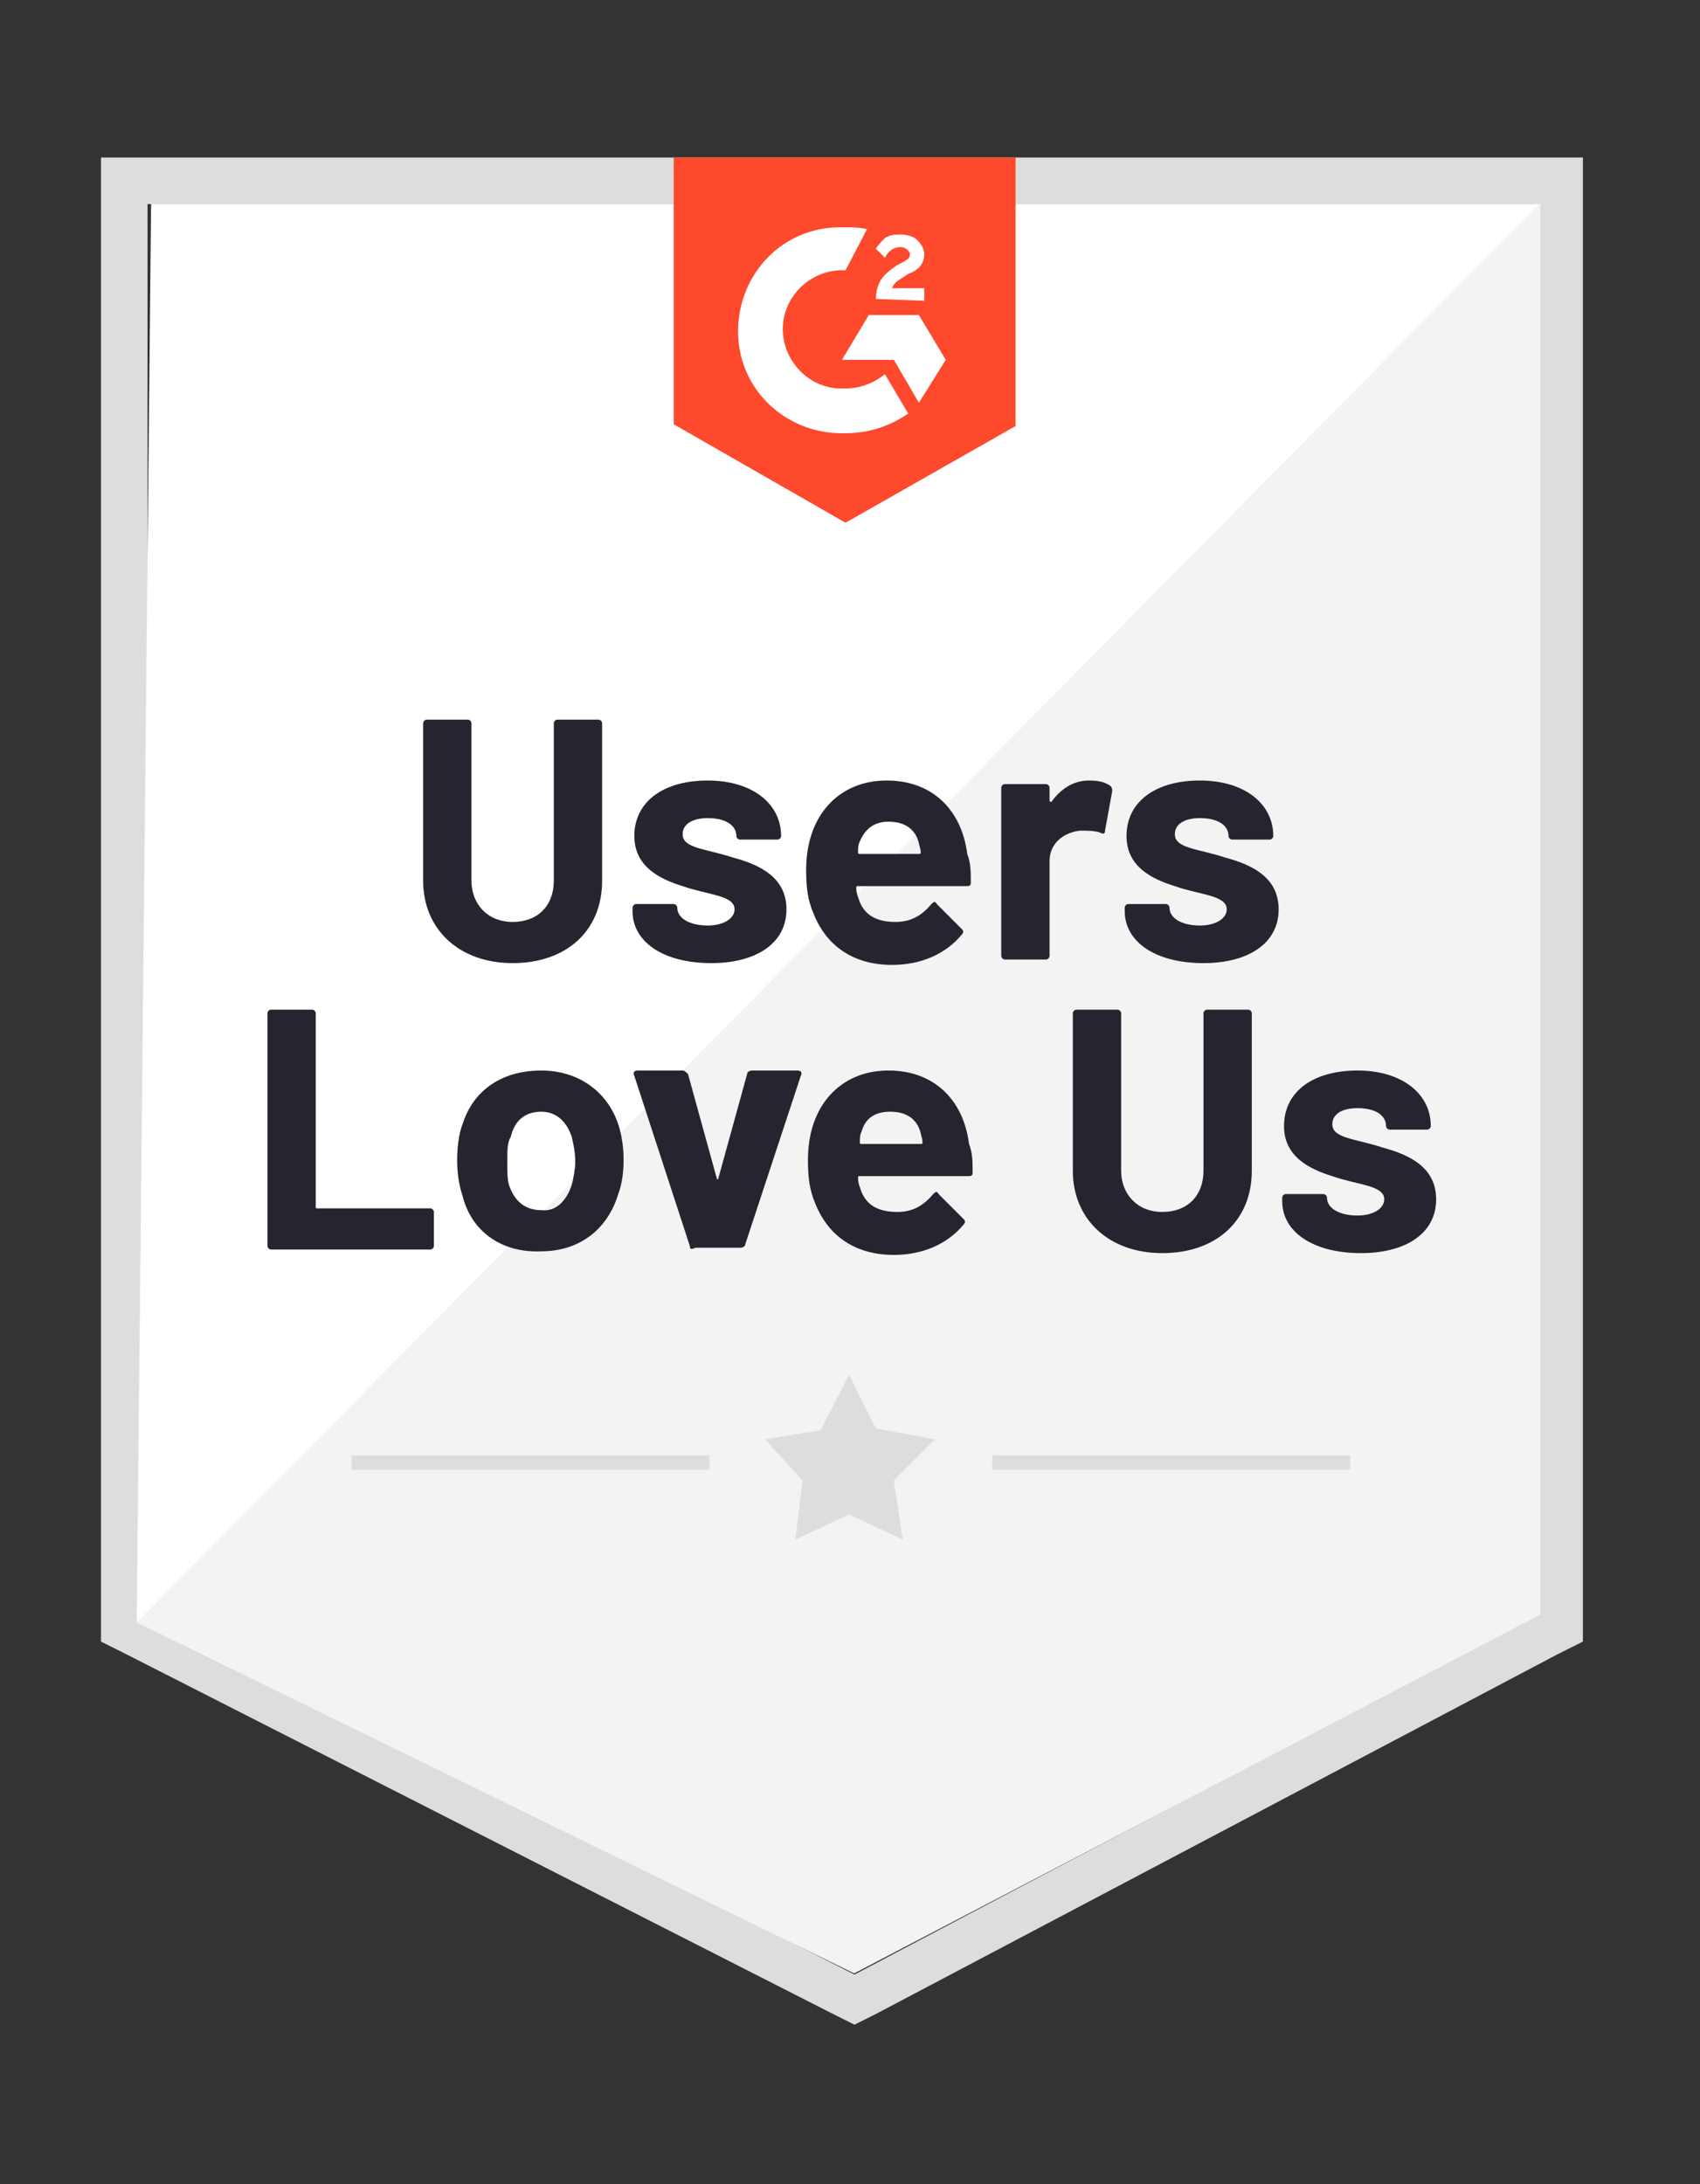
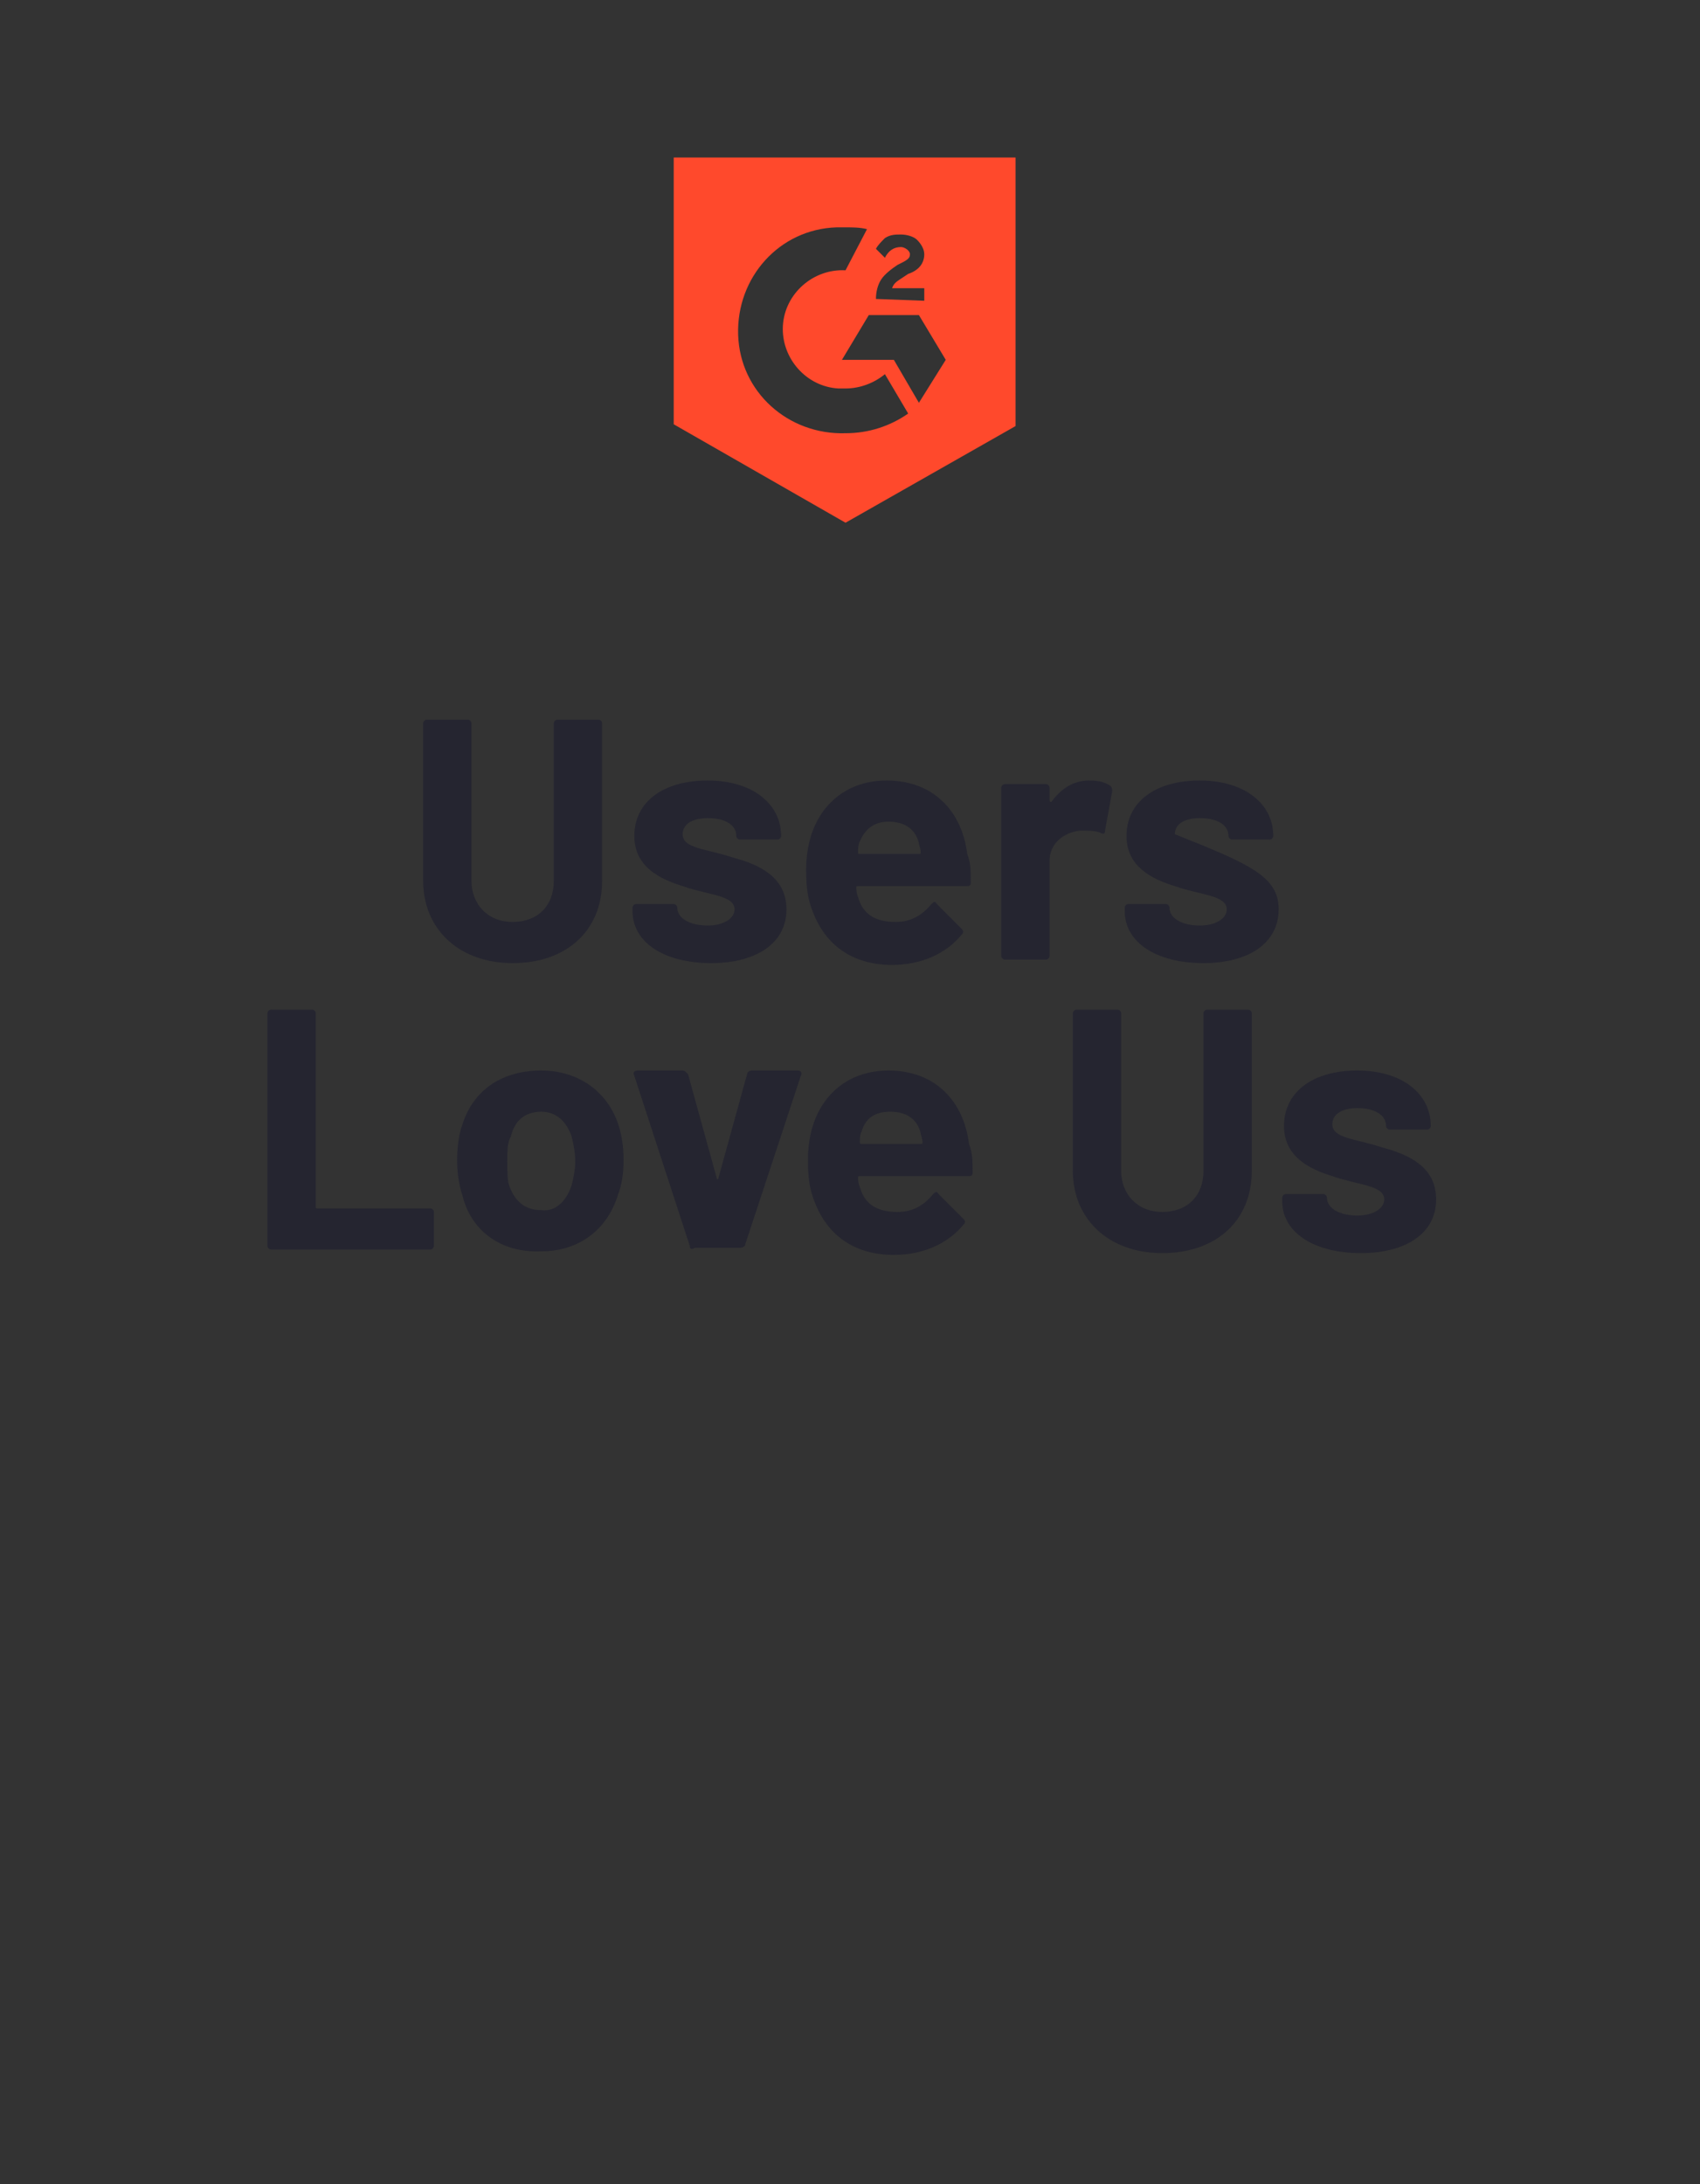
<svg xmlns="http://www.w3.org/2000/svg" width="109" height="140" viewBox="0 0 109 140" fill="none">
  <rect x="0" y="0" width="109" height="140" fill="#333333" stroke="none" />
  <g clip-path="url(#clip0_3072_5403)">
-     <path d="M6.476 43.148V105.23L8.082 106.033L53.41 129.099L54.787 129.787L56.164 129.099L99.885 106.033L101.492 105.23V10.099H6.476V43.148ZM9.459 103.508V13.082H98.508V103.508L54.787 126.574L9.459 103.508Z" fill="#DCDEDC" />
-     <path d="M8.766 104L55.016 126.345L98.623 103.279V13.082H9.688L8.766 104Z" fill="white" />
-     <path d="M98.766 13L8.766 104L54.766 126.5L98.766 103.5V13Z" fill="#F2F3F2" />
    <path d="M54.213 14.574C54.672 14.574 55.131 14.574 55.59 14.689L54.213 17.328C52.148 17.213 50.312 18.82 50.197 20.886C50.082 22.951 51.689 24.787 53.754 24.902H54.213C55.131 24.902 56.049 24.558 56.738 23.984L58.23 26.509C57.082 27.312 55.705 27.771 54.213 27.771C50.541 27.886 47.443 25.131 47.328 21.459C47.213 17.787 49.967 14.689 53.639 14.574H54.213ZM58.918 20.197L60.639 23.066L58.918 25.82L57.312 23.066H53.984L55.705 20.197H58.918ZM56.164 19.164C56.164 18.705 56.279 18.246 56.508 17.902C56.738 17.558 57.197 17.213 57.541 16.984L57.77 16.869C58.23 16.64 58.344 16.525 58.344 16.295C58.344 16.066 58 15.836 57.77 15.836C57.312 15.836 56.967 16.066 56.738 16.525L56.164 15.951C56.279 15.722 56.508 15.492 56.738 15.263C57.082 15.033 57.426 15.033 57.77 15.033C58.115 15.033 58.574 15.148 58.803 15.377C59.033 15.607 59.262 15.951 59.262 16.295C59.262 16.869 58.918 17.328 58.23 17.558L57.885 17.787C57.541 18.017 57.312 18.131 57.197 18.476H59.262V19.279L56.164 19.164ZM54.213 33.508L65.115 27.312V10.099H43.197V27.197L54.213 33.508Z" fill="#FF492C" />
-     <path d="M27.131 56.459V46.361C27.131 46.246 27.246 46.131 27.361 46.131H30C30.115 46.131 30.229 46.246 30.229 46.361V56.459C30.229 57.951 31.262 59.099 32.869 59.099C34.475 59.099 35.508 58.066 35.508 56.459V46.361C35.508 46.246 35.623 46.131 35.738 46.131H38.377C38.492 46.131 38.606 46.246 38.606 46.361V56.459C38.606 59.672 36.311 61.738 32.869 61.738C29.426 61.738 27.131 59.558 27.131 56.459ZM40.557 58.41V58.181C40.557 58.066 40.672 57.951 40.787 57.951H43.197C43.311 57.951 43.426 58.066 43.426 58.181C43.426 58.869 44.229 59.328 45.377 59.328C46.41 59.328 47.098 58.869 47.098 58.295C47.098 57.377 45.377 57.377 43.77 56.803C42.279 56.344 40.672 55.541 40.672 53.59C40.672 51.41 42.508 50.033 45.377 50.033C48.246 50.033 50.082 51.525 50.082 53.59C50.082 53.705 49.967 53.82 49.852 53.82H47.443C47.328 53.82 47.213 53.705 47.213 53.59C47.213 52.902 46.525 52.443 45.377 52.443C44.459 52.443 43.77 52.787 43.77 53.476C43.77 54.394 45.262 54.394 46.983 54.967C48.705 55.426 50.426 56.23 50.426 58.295C50.426 60.476 48.475 61.738 45.606 61.738C42.508 61.738 40.557 60.361 40.557 58.41ZM62.246 56.574C62.246 56.803 62.131 56.803 61.902 56.803H55.016C54.902 56.803 54.902 56.803 54.902 56.918C54.902 57.263 55.016 57.492 55.131 57.836C55.475 58.639 56.164 59.099 57.426 59.099C58.459 59.099 59.148 58.639 59.721 57.951C59.836 57.836 59.951 57.721 60.066 57.951L61.672 59.558C61.787 59.672 61.787 59.787 61.672 59.902C60.639 61.164 59.033 61.853 57.197 61.853C54.672 61.853 52.951 60.59 52.148 58.525C51.803 57.721 51.688 56.918 51.688 55.771C51.688 54.967 51.803 54.164 52.033 53.476C52.721 51.41 54.443 50.033 56.852 50.033C59.836 50.033 61.672 51.984 62.016 54.738C62.246 55.312 62.246 55.885 62.246 56.574ZM55.131 53.935C55.016 54.164 55.016 54.394 55.016 54.623C55.016 54.738 55.016 54.738 55.131 54.738H58.918C59.033 54.738 59.033 54.738 59.033 54.623C59.033 54.394 58.918 54.164 58.918 54.049C58.688 53.131 58 52.672 56.967 52.672C56.049 52.672 55.475 53.131 55.131 53.935ZM71.197 50.377C71.311 50.492 71.311 50.607 71.311 50.721L70.852 53.246C70.852 53.476 70.738 53.476 70.508 53.361C70.164 53.246 69.705 53.246 69.246 53.246C68.213 53.361 67.295 54.049 67.295 55.197V61.279C67.295 61.394 67.18 61.508 67.066 61.508H64.426C64.311 61.508 64.197 61.394 64.197 61.279V50.492C64.197 50.377 64.311 50.263 64.426 50.263H67.066C67.18 50.263 67.295 50.377 67.295 50.492V51.295C67.295 51.41 67.41 51.41 67.41 51.41C67.984 50.607 68.787 50.033 69.82 50.033C70.508 50.033 70.852 50.148 71.197 50.377ZM72.115 58.41V58.181C72.115 58.066 72.229 57.951 72.344 57.951H74.754C74.869 57.951 74.984 58.066 74.984 58.181C74.984 58.869 75.787 59.328 76.934 59.328C77.967 59.328 78.656 58.869 78.656 58.295C78.656 57.377 76.934 57.377 75.328 56.803C73.836 56.344 72.229 55.541 72.229 53.59C72.229 51.41 74.066 50.033 76.934 50.033C79.803 50.033 81.639 51.525 81.639 53.59C81.639 53.705 81.525 53.82 81.41 53.82H79C78.885 53.82 78.77 53.705 78.77 53.59C78.77 52.902 78.082 52.443 76.934 52.443C76.016 52.443 75.328 52.787 75.328 53.476C75.328 54.394 76.82 54.394 78.541 54.967C80.262 55.426 81.984 56.23 81.984 58.295C81.984 60.476 80.033 61.738 77.164 61.738C74.066 61.738 72.115 60.361 72.115 58.41ZM17.148 79.869V64.951C17.148 64.836 17.262 64.722 17.377 64.722H20.016C20.131 64.722 20.246 64.836 20.246 64.951V77.344C20.246 77.459 20.246 77.459 20.361 77.459H27.59C27.705 77.459 27.82 77.574 27.82 77.689V79.869C27.82 79.984 27.705 80.099 27.59 80.099H17.377C17.262 80.099 17.148 79.984 17.148 79.869ZM29.656 76.656C29.426 75.967 29.311 75.164 29.311 74.361C29.311 73.558 29.426 72.639 29.656 72.066C30.344 69.885 32.18 68.623 34.705 68.623C37.115 68.623 38.951 70 39.639 72.066C39.869 72.754 39.983 73.558 39.983 74.361C39.983 75.164 39.869 75.967 39.639 76.541C38.951 78.836 37.115 80.213 34.705 80.213C32.18 80.328 30.229 78.951 29.656 76.656ZM36.656 75.967C36.77 75.508 36.885 74.935 36.885 74.476C36.885 73.902 36.77 73.328 36.656 72.869C36.311 71.836 35.623 71.263 34.705 71.263C33.672 71.263 32.983 71.836 32.754 72.869C32.525 73.213 32.525 73.787 32.525 74.476C32.525 75.049 32.525 75.623 32.639 75.967C32.983 77 33.672 77.574 34.705 77.574C35.623 77.689 36.311 77 36.656 75.967ZM44.229 79.869L40.672 68.967C40.557 68.738 40.672 68.623 40.902 68.623H43.77C43.885 68.623 44 68.738 44.115 68.853L45.951 75.508C45.951 75.623 46.066 75.623 46.066 75.508L47.902 68.853C47.902 68.738 48.016 68.623 48.246 68.623H51.115C51.344 68.623 51.459 68.738 51.344 68.967L47.787 79.754C47.787 79.869 47.672 79.984 47.443 79.984H44.574C44.344 80.099 44.229 80.099 44.229 79.869ZM62.361 75.164C62.361 75.394 62.246 75.394 62.016 75.394H55.131C55.016 75.394 55.016 75.394 55.016 75.508C55.016 75.853 55.131 76.082 55.246 76.426C55.59 77.23 56.279 77.689 57.541 77.689C58.574 77.689 59.262 77.23 59.836 76.541C59.951 76.426 60.066 76.312 60.18 76.541L61.787 78.148C61.902 78.263 61.902 78.377 61.787 78.492C60.754 79.754 59.148 80.443 57.311 80.443C54.787 80.443 53.066 79.18 52.262 77.115C51.918 76.312 51.803 75.508 51.803 74.361C51.803 73.558 51.918 72.754 52.148 72.066C52.836 70 54.557 68.623 56.967 68.623C59.951 68.623 61.787 70.574 62.131 73.328C62.361 73.902 62.361 74.476 62.361 75.164ZM55.246 72.525C55.131 72.754 55.131 72.984 55.131 73.213C55.131 73.328 55.131 73.328 55.246 73.328H59.033C59.148 73.328 59.148 73.328 59.148 73.213C59.148 72.984 59.033 72.754 59.033 72.639C58.803 71.722 58.115 71.263 57.082 71.263C56.049 71.263 55.475 71.722 55.246 72.525ZM68.787 75.049V64.951C68.787 64.836 68.902 64.722 69.016 64.722H71.656C71.77 64.722 71.885 64.836 71.885 64.951V75.049C71.885 76.541 72.918 77.689 74.525 77.689C76.131 77.689 77.164 76.656 77.164 75.049V64.951C77.164 64.836 77.279 64.722 77.393 64.722H80.033C80.147 64.722 80.262 64.836 80.262 64.951V75.049C80.262 78.263 77.967 80.328 74.525 80.328C71.082 80.328 68.787 78.148 68.787 75.049ZM82.213 77V76.771C82.213 76.656 82.328 76.541 82.443 76.541H84.852C84.967 76.541 85.082 76.656 85.082 76.771C85.082 77.459 85.885 77.918 87.033 77.918C88.066 77.918 88.754 77.459 88.754 76.885C88.754 75.967 87.033 75.967 85.426 75.394C83.934 74.935 82.328 74.131 82.328 72.18C82.328 70 84.164 68.623 87.033 68.623C89.902 68.623 91.738 70.115 91.738 72.18C91.738 72.295 91.623 72.41 91.508 72.41H89.098C88.984 72.41 88.869 72.295 88.869 72.18C88.869 71.492 88.18 71.033 87.033 71.033C86.115 71.033 85.426 71.377 85.426 72.066C85.426 72.984 86.918 72.984 88.639 73.558C90.361 74.017 92.082 74.82 92.082 76.885C92.082 79.066 90.131 80.328 87.262 80.328C84.164 80.328 82.213 78.951 82.213 77Z" fill="#252530" />
-     <path d="M22.541 93.295H45.492V94.213H22.541V93.295ZM63.623 93.295H86.574V94.213H63.623V93.295Z" fill="#DCDEDC" />
-     <path d="M49.049 92.263L52.606 91.689L54.442 88.131L56.164 91.574L59.95 92.263L57.311 94.902L57.885 98.689L54.442 97.082L51 98.689L51.459 94.902L49.049 92.263Z" fill="#DCDEDC" />
+     <path d="M27.131 56.459V46.361C27.131 46.246 27.246 46.131 27.361 46.131H30C30.115 46.131 30.229 46.246 30.229 46.361V56.459C30.229 57.951 31.262 59.099 32.869 59.099C34.475 59.099 35.508 58.066 35.508 56.459V46.361C35.508 46.246 35.623 46.131 35.738 46.131H38.377C38.492 46.131 38.606 46.246 38.606 46.361V56.459C38.606 59.672 36.311 61.738 32.869 61.738C29.426 61.738 27.131 59.558 27.131 56.459ZM40.557 58.41V58.181C40.557 58.066 40.672 57.951 40.787 57.951H43.197C43.311 57.951 43.426 58.066 43.426 58.181C43.426 58.869 44.229 59.328 45.377 59.328C46.41 59.328 47.098 58.869 47.098 58.295C47.098 57.377 45.377 57.377 43.77 56.803C42.279 56.344 40.672 55.541 40.672 53.59C40.672 51.41 42.508 50.033 45.377 50.033C48.246 50.033 50.082 51.525 50.082 53.59C50.082 53.705 49.967 53.82 49.852 53.82H47.443C47.328 53.82 47.213 53.705 47.213 53.59C47.213 52.902 46.525 52.443 45.377 52.443C44.459 52.443 43.77 52.787 43.77 53.476C43.77 54.394 45.262 54.394 46.983 54.967C48.705 55.426 50.426 56.23 50.426 58.295C50.426 60.476 48.475 61.738 45.606 61.738C42.508 61.738 40.557 60.361 40.557 58.41ZM62.246 56.574C62.246 56.803 62.131 56.803 61.902 56.803H55.016C54.902 56.803 54.902 56.803 54.902 56.918C54.902 57.263 55.016 57.492 55.131 57.836C55.475 58.639 56.164 59.099 57.426 59.099C58.459 59.099 59.148 58.639 59.721 57.951C59.836 57.836 59.951 57.721 60.066 57.951L61.672 59.558C61.787 59.672 61.787 59.787 61.672 59.902C60.639 61.164 59.033 61.853 57.197 61.853C54.672 61.853 52.951 60.59 52.148 58.525C51.803 57.721 51.688 56.918 51.688 55.771C51.688 54.967 51.803 54.164 52.033 53.476C52.721 51.41 54.443 50.033 56.852 50.033C59.836 50.033 61.672 51.984 62.016 54.738C62.246 55.312 62.246 55.885 62.246 56.574ZM55.131 53.935C55.016 54.164 55.016 54.394 55.016 54.623C55.016 54.738 55.016 54.738 55.131 54.738H58.918C59.033 54.738 59.033 54.738 59.033 54.623C59.033 54.394 58.918 54.164 58.918 54.049C58.688 53.131 58 52.672 56.967 52.672C56.049 52.672 55.475 53.131 55.131 53.935ZM71.197 50.377C71.311 50.492 71.311 50.607 71.311 50.721L70.852 53.246C70.852 53.476 70.738 53.476 70.508 53.361C70.164 53.246 69.705 53.246 69.246 53.246C68.213 53.361 67.295 54.049 67.295 55.197V61.279C67.295 61.394 67.18 61.508 67.066 61.508H64.426C64.311 61.508 64.197 61.394 64.197 61.279V50.492C64.197 50.377 64.311 50.263 64.426 50.263H67.066C67.18 50.263 67.295 50.377 67.295 50.492V51.295C67.295 51.41 67.41 51.41 67.41 51.41C67.984 50.607 68.787 50.033 69.82 50.033C70.508 50.033 70.852 50.148 71.197 50.377ZM72.115 58.41V58.181C72.115 58.066 72.229 57.951 72.344 57.951H74.754C74.869 57.951 74.984 58.066 74.984 58.181C74.984 58.869 75.787 59.328 76.934 59.328C77.967 59.328 78.656 58.869 78.656 58.295C78.656 57.377 76.934 57.377 75.328 56.803C73.836 56.344 72.229 55.541 72.229 53.59C72.229 51.41 74.066 50.033 76.934 50.033C79.803 50.033 81.639 51.525 81.639 53.59C81.639 53.705 81.525 53.82 81.41 53.82H79C78.885 53.82 78.77 53.705 78.77 53.59C78.77 52.902 78.082 52.443 76.934 52.443C76.016 52.443 75.328 52.787 75.328 53.476C80.262 55.426 81.984 56.23 81.984 58.295C81.984 60.476 80.033 61.738 77.164 61.738C74.066 61.738 72.115 60.361 72.115 58.41ZM17.148 79.869V64.951C17.148 64.836 17.262 64.722 17.377 64.722H20.016C20.131 64.722 20.246 64.836 20.246 64.951V77.344C20.246 77.459 20.246 77.459 20.361 77.459H27.59C27.705 77.459 27.82 77.574 27.82 77.689V79.869C27.82 79.984 27.705 80.099 27.59 80.099H17.377C17.262 80.099 17.148 79.984 17.148 79.869ZM29.656 76.656C29.426 75.967 29.311 75.164 29.311 74.361C29.311 73.558 29.426 72.639 29.656 72.066C30.344 69.885 32.18 68.623 34.705 68.623C37.115 68.623 38.951 70 39.639 72.066C39.869 72.754 39.983 73.558 39.983 74.361C39.983 75.164 39.869 75.967 39.639 76.541C38.951 78.836 37.115 80.213 34.705 80.213C32.18 80.328 30.229 78.951 29.656 76.656ZM36.656 75.967C36.77 75.508 36.885 74.935 36.885 74.476C36.885 73.902 36.77 73.328 36.656 72.869C36.311 71.836 35.623 71.263 34.705 71.263C33.672 71.263 32.983 71.836 32.754 72.869C32.525 73.213 32.525 73.787 32.525 74.476C32.525 75.049 32.525 75.623 32.639 75.967C32.983 77 33.672 77.574 34.705 77.574C35.623 77.689 36.311 77 36.656 75.967ZM44.229 79.869L40.672 68.967C40.557 68.738 40.672 68.623 40.902 68.623H43.77C43.885 68.623 44 68.738 44.115 68.853L45.951 75.508C45.951 75.623 46.066 75.623 46.066 75.508L47.902 68.853C47.902 68.738 48.016 68.623 48.246 68.623H51.115C51.344 68.623 51.459 68.738 51.344 68.967L47.787 79.754C47.787 79.869 47.672 79.984 47.443 79.984H44.574C44.344 80.099 44.229 80.099 44.229 79.869ZM62.361 75.164C62.361 75.394 62.246 75.394 62.016 75.394H55.131C55.016 75.394 55.016 75.394 55.016 75.508C55.016 75.853 55.131 76.082 55.246 76.426C55.59 77.23 56.279 77.689 57.541 77.689C58.574 77.689 59.262 77.23 59.836 76.541C59.951 76.426 60.066 76.312 60.18 76.541L61.787 78.148C61.902 78.263 61.902 78.377 61.787 78.492C60.754 79.754 59.148 80.443 57.311 80.443C54.787 80.443 53.066 79.18 52.262 77.115C51.918 76.312 51.803 75.508 51.803 74.361C51.803 73.558 51.918 72.754 52.148 72.066C52.836 70 54.557 68.623 56.967 68.623C59.951 68.623 61.787 70.574 62.131 73.328C62.361 73.902 62.361 74.476 62.361 75.164ZM55.246 72.525C55.131 72.754 55.131 72.984 55.131 73.213C55.131 73.328 55.131 73.328 55.246 73.328H59.033C59.148 73.328 59.148 73.328 59.148 73.213C59.148 72.984 59.033 72.754 59.033 72.639C58.803 71.722 58.115 71.263 57.082 71.263C56.049 71.263 55.475 71.722 55.246 72.525ZM68.787 75.049V64.951C68.787 64.836 68.902 64.722 69.016 64.722H71.656C71.77 64.722 71.885 64.836 71.885 64.951V75.049C71.885 76.541 72.918 77.689 74.525 77.689C76.131 77.689 77.164 76.656 77.164 75.049V64.951C77.164 64.836 77.279 64.722 77.393 64.722H80.033C80.147 64.722 80.262 64.836 80.262 64.951V75.049C80.262 78.263 77.967 80.328 74.525 80.328C71.082 80.328 68.787 78.148 68.787 75.049ZM82.213 77V76.771C82.213 76.656 82.328 76.541 82.443 76.541H84.852C84.967 76.541 85.082 76.656 85.082 76.771C85.082 77.459 85.885 77.918 87.033 77.918C88.066 77.918 88.754 77.459 88.754 76.885C88.754 75.967 87.033 75.967 85.426 75.394C83.934 74.935 82.328 74.131 82.328 72.18C82.328 70 84.164 68.623 87.033 68.623C89.902 68.623 91.738 70.115 91.738 72.18C91.738 72.295 91.623 72.41 91.508 72.41H89.098C88.984 72.41 88.869 72.295 88.869 72.18C88.869 71.492 88.18 71.033 87.033 71.033C86.115 71.033 85.426 71.377 85.426 72.066C85.426 72.984 86.918 72.984 88.639 73.558C90.361 74.017 92.082 74.82 92.082 76.885C92.082 79.066 90.131 80.328 87.262 80.328C84.164 80.328 82.213 78.951 82.213 77Z" fill="#252530" />
  </g>
  <defs>
    <clipPath id="clip0_3072_5403">
      <rect width="107.639" height="139.77" fill="white" transform="translate(0.738 0.115)" />
    </clipPath>
  </defs>
</svg>